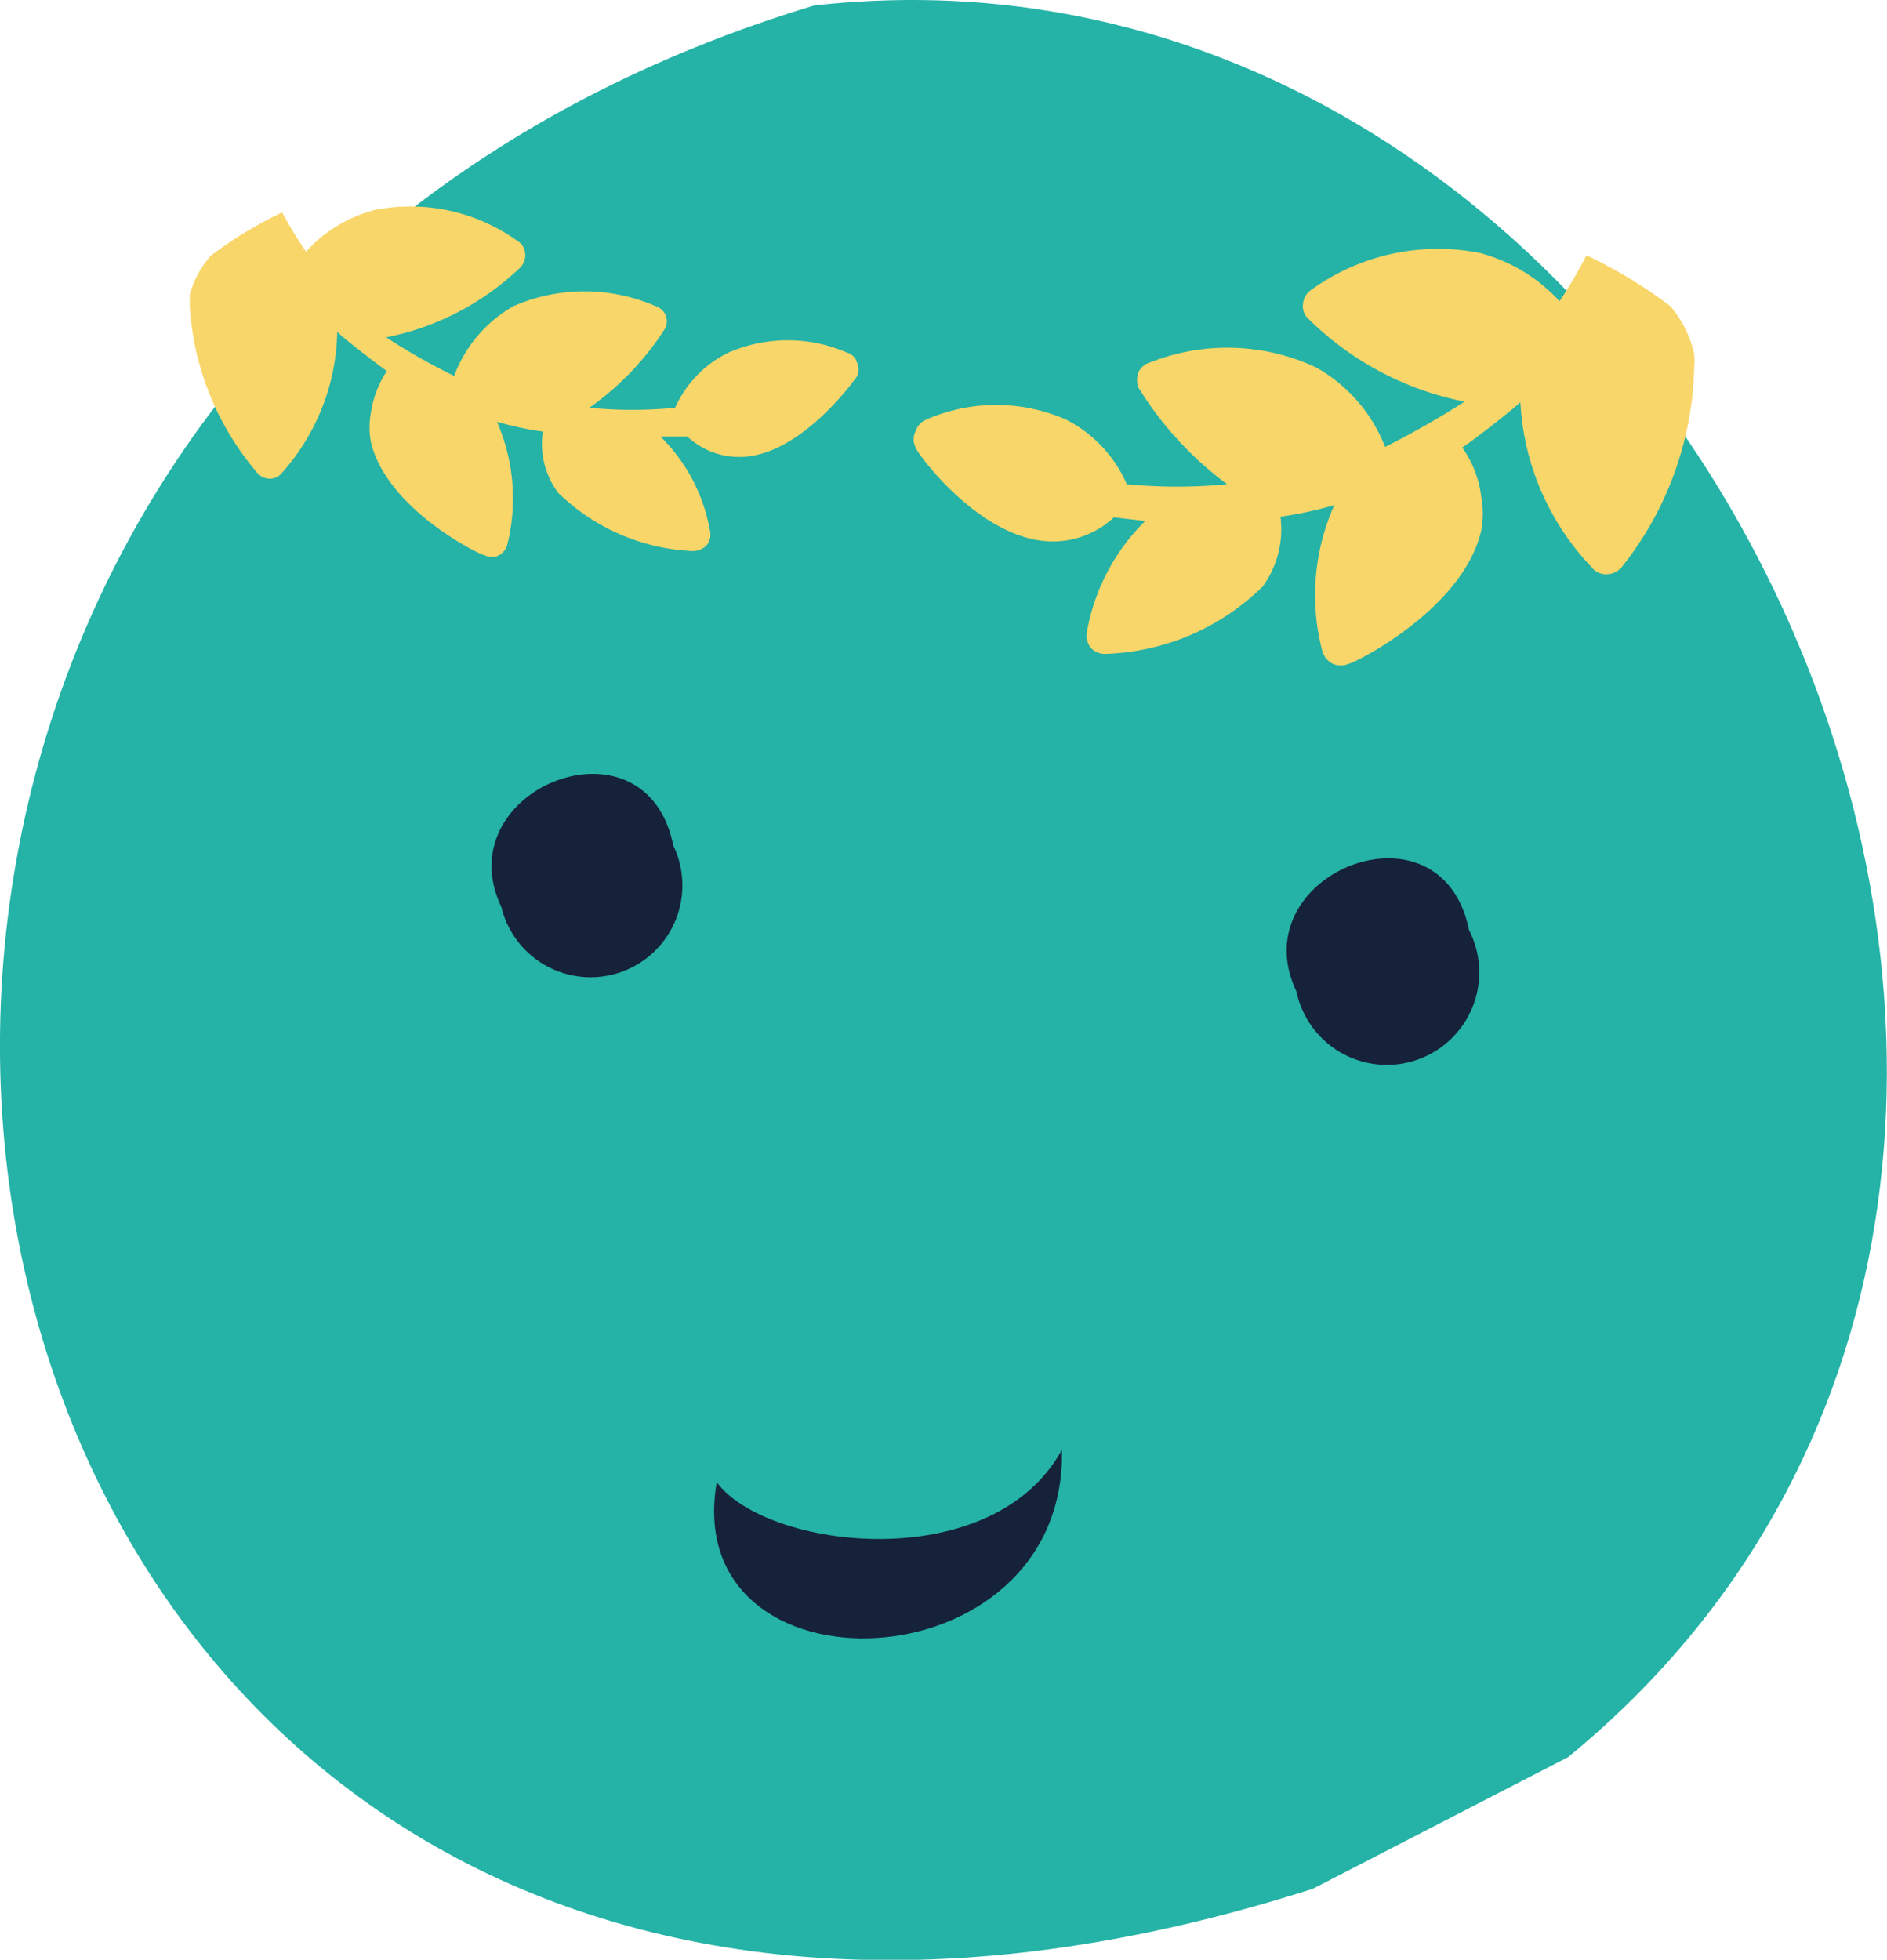
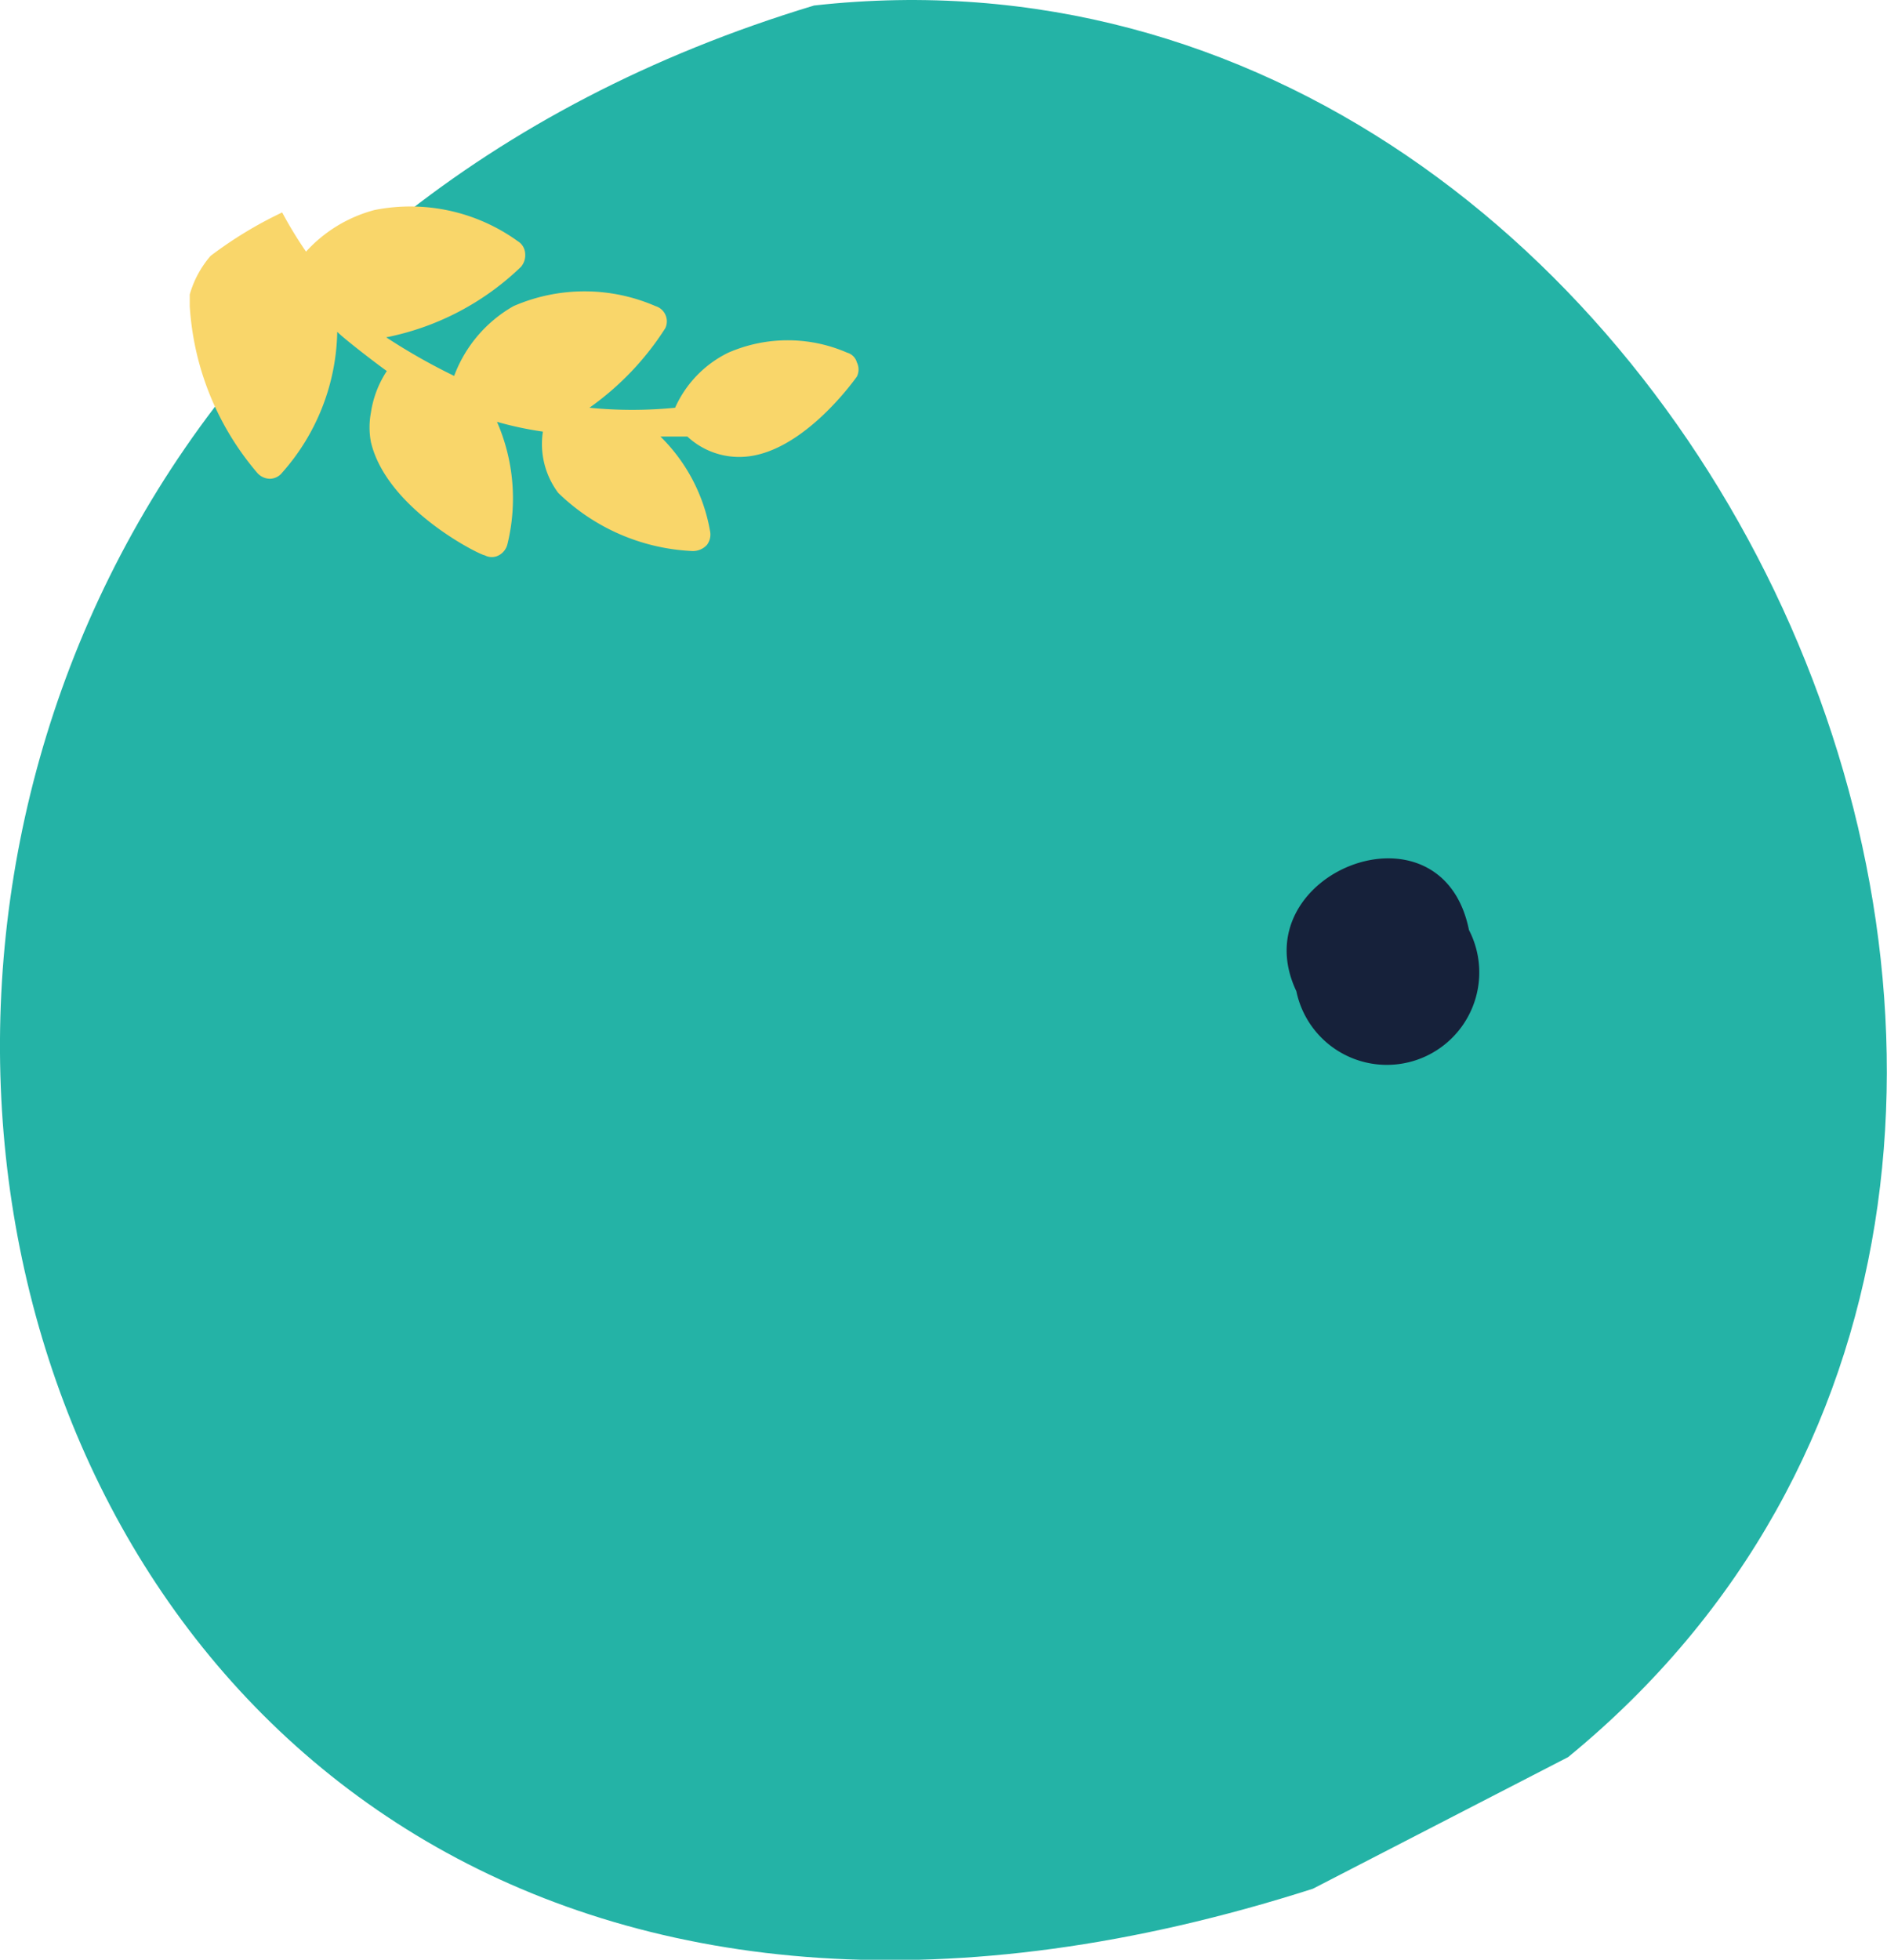
<svg xmlns="http://www.w3.org/2000/svg" viewBox="0 0 30.83 32.01">
  <defs>
    <style>.cls-1{fill:#24b3a6;}.cls-2{fill:#16213a;}.cls-3{fill:#f9d66a;}</style>
  </defs>
  <g id="Livello_2" data-name="Livello 2">
    <g id="Livello_1-2" data-name="Livello 1">
      <path class="cls-1" d="M25.62,28.7C37.22,19.2,27.82-1.53,13.3.09-8.19,6.58-2.32,38.46,21.45,30.85" />
      <path class="cls-2" d="M24,15.19c-.45-2.23-3.73-.92-2.82,1A1.51,1.51,0,1,0,24,15.19Z" />
-       <path class="cls-2" d="M11,13.81c-.45-2.23-3.72-.92-2.81,1A1.5,1.5,0,1,0,11,13.81Z" />
-       <path class="cls-2" d="M11.71,24.21c.81,1.1,4.5,1.55,5.64-.53C17.43,27.58,11.09,27.8,11.71,24.21Z" />
-       <path class="cls-3" d="M27.29,5a7.77,7.77,0,0,0-1.37-.83,7.78,7.78,0,0,1-.44.75,2.7,2.7,0,0,0-1.31-.79,3.54,3.54,0,0,0-2.74.6.3.3,0,0,0-.14.23.27.27,0,0,0,.09.25,5,5,0,0,0,2.55,1.35,14.51,14.51,0,0,1-1.3.74A2.55,2.55,0,0,0,21.5,6a3.43,3.43,0,0,0-2.71-.08.3.3,0,0,0-.19.16.36.36,0,0,0,0,.25,5.65,5.65,0,0,0,1.45,1.58,8.75,8.75,0,0,1-1.64,0,2.14,2.14,0,0,0-1-1.06,2.85,2.85,0,0,0-2.27,0,.31.31,0,0,0-.18.19.29.29,0,0,0,0,.27c0,.06,1,1.45,2.14,1.53a1.46,1.46,0,0,0,1.1-.39l.51.06a3.37,3.37,0,0,0-.95,1.8.33.33,0,0,0,.06.27.32.32,0,0,0,.26.1,3.84,3.84,0,0,0,2.55-1.1,1.59,1.59,0,0,0,.29-1.14v0a6.35,6.35,0,0,0,.88-.19,3.61,3.61,0,0,0-.2,2.37.34.34,0,0,0,.17.22.32.32,0,0,0,.27,0c.07,0,1.86-.88,2.16-2.17a1.52,1.52,0,0,0,0-.56,1.73,1.73,0,0,0-.31-.8c.16-.1.8-.6.95-.74A4.22,4.22,0,0,0,26,9.26a.3.3,0,0,0,.24.12.33.33,0,0,0,.25-.11A5.42,5.42,0,0,0,27.68,6a1.43,1.43,0,0,0,0-.22A1.83,1.83,0,0,0,27.29,5Z" />
      <path class="cls-3" d="M3.44,4.18a6.61,6.61,0,0,1,1.17-.71A6.74,6.74,0,0,0,5,4.11a2.31,2.31,0,0,1,1.12-.68,3,3,0,0,1,2.34.51.25.25,0,0,1,.12.2.29.29,0,0,1-.07.22A4.41,4.41,0,0,1,6.31,5.51a10,10,0,0,0,1.11.63A2.19,2.19,0,0,1,8.39,5,2.91,2.91,0,0,1,10.71,5a.26.26,0,0,1,.16.36A4.65,4.65,0,0,1,9.63,6.66a7.11,7.11,0,0,0,1.4,0,1.83,1.83,0,0,1,.87-.9,2.43,2.43,0,0,1,1.94,0,.23.23,0,0,1,.16.16.26.26,0,0,1,0,.23s-.86,1.24-1.83,1.31a1.24,1.24,0,0,1-.94-.33l-.44,0a2.85,2.85,0,0,1,.81,1.54.28.28,0,0,1-.05.23A.31.31,0,0,1,11.3,9a3.36,3.36,0,0,1-2.18-.95,1.33,1.33,0,0,1-.25-1v0a5.61,5.61,0,0,1-.75-.16,3.13,3.13,0,0,1,.17,2,.28.28,0,0,1-.14.18.24.24,0,0,1-.23,0c-.07,0-1.6-.75-1.86-1.85a1.3,1.3,0,0,1,0-.48,1.68,1.68,0,0,1,.26-.68c-.13-.09-.68-.51-.81-.64a3.56,3.56,0,0,1-.9,2.3.26.26,0,0,1-.2.1.28.28,0,0,1-.21-.1A4.63,4.63,0,0,1,3.1,5l0-.19A1.66,1.66,0,0,1,3.44,4.18Z" />
    </g>
  </g>
</svg>